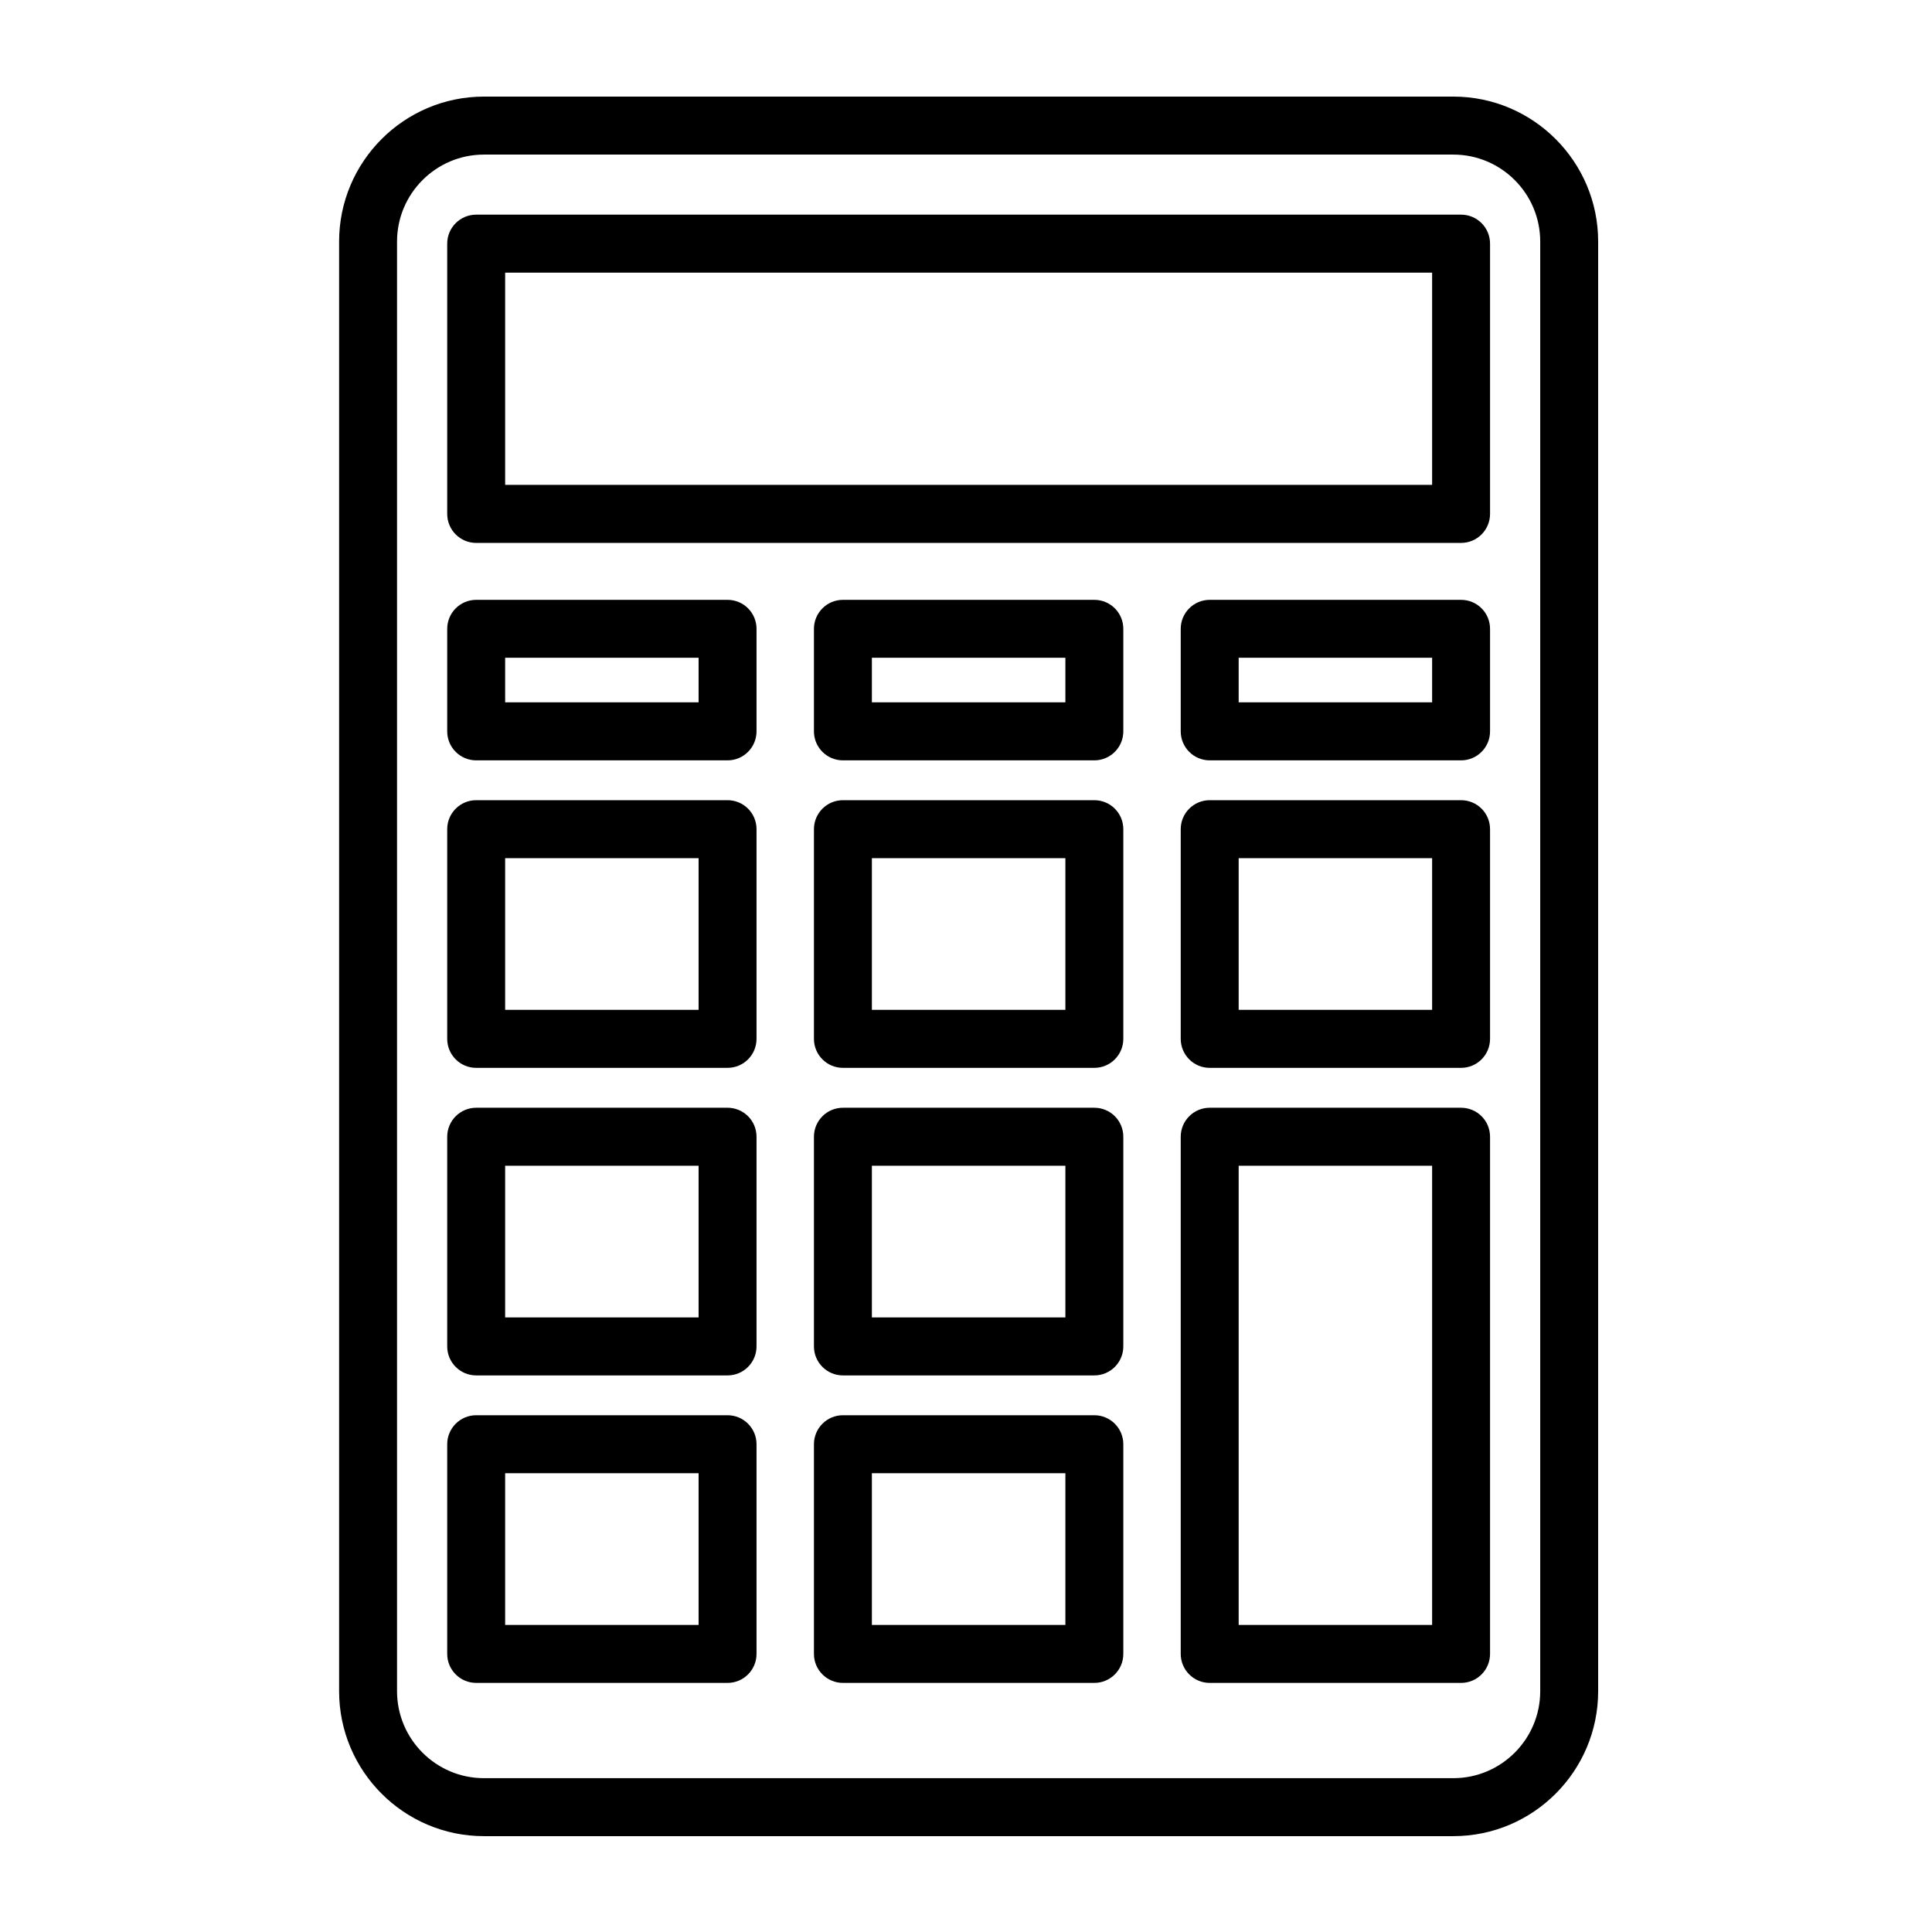
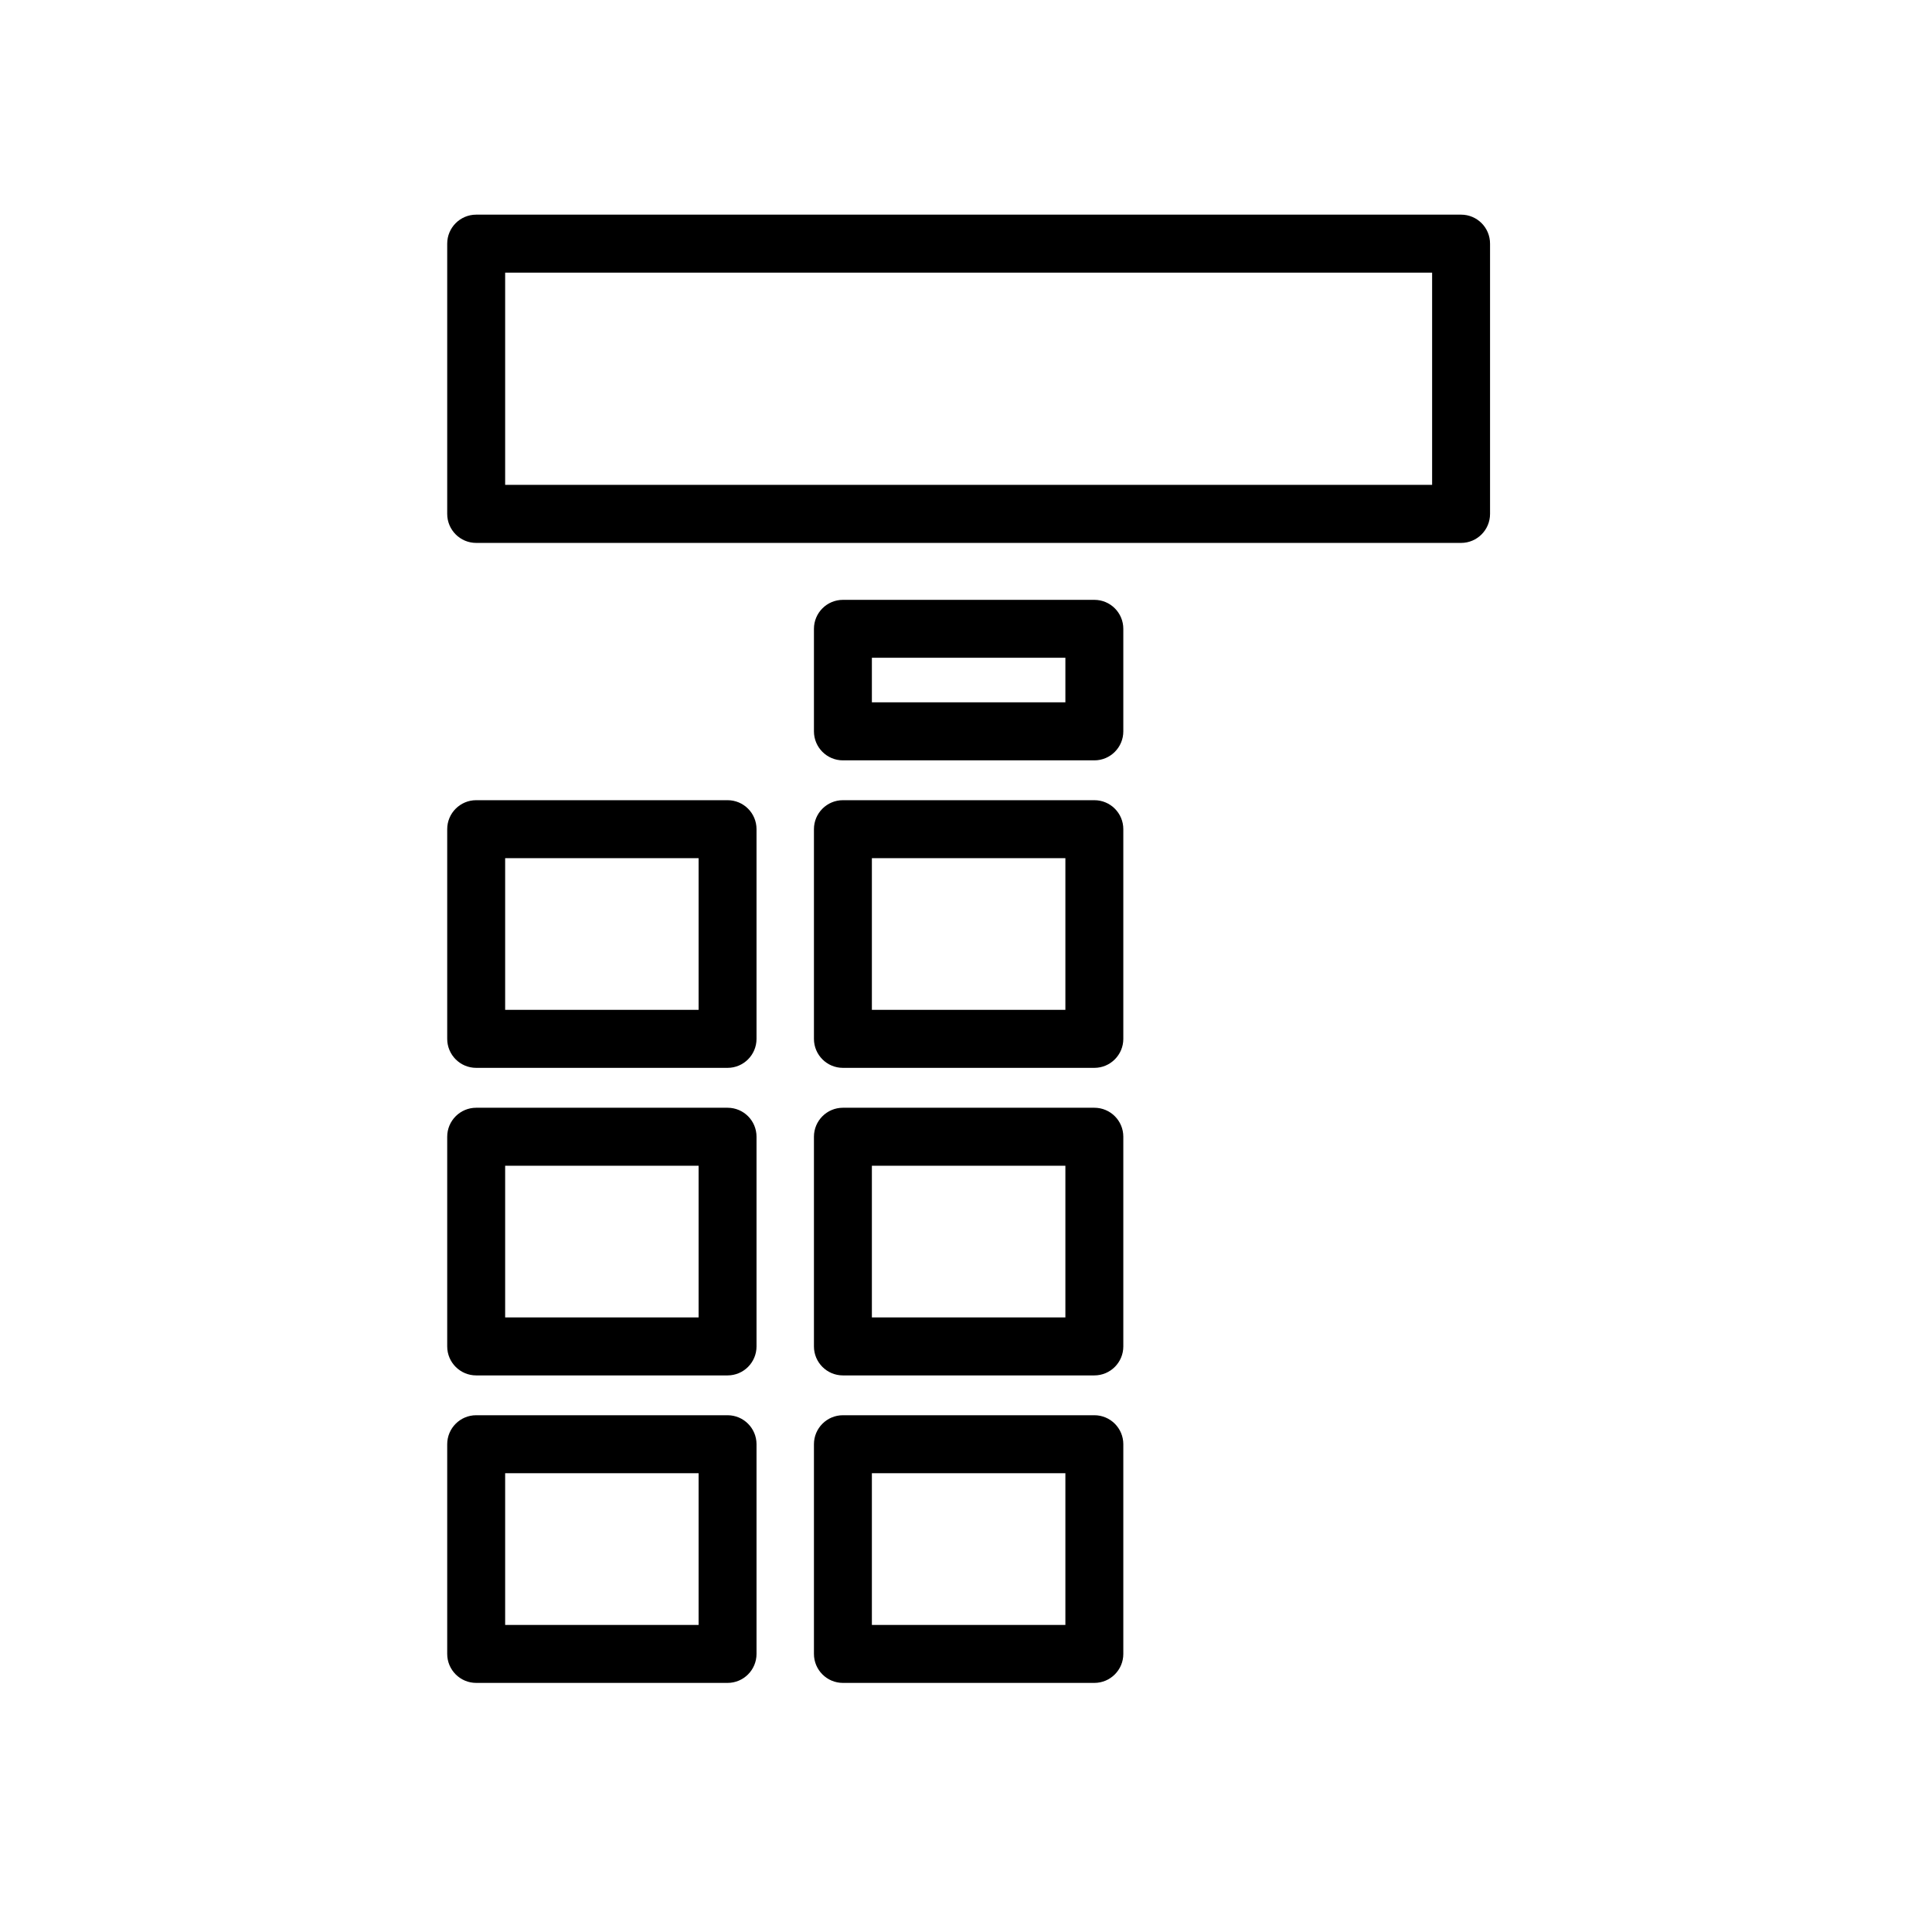
<svg xmlns="http://www.w3.org/2000/svg" width="1024" zoomAndPan="magnify" viewBox="0 0 768 768" height="1024" preserveAspectRatio="xMidYMid meet" version="1.0">
  <defs>
    <clipPath id="5dd3cee34a">
      <path d="M 134 38.398 L 636 38.398 L 636 729.898 L 134 729.898 Z M 134 38.398 " clip-rule="nonzero" />
    </clipPath>
  </defs>
  <g clip-path="url(#5dd3cee34a)">
-     <path fill="#000000" d="M 577.719 38.398 L 192.375 38.398 C 160.617 38.398 134.801 64.262 134.801 96.023 L 134.801 672.273 C 134.801 704.039 160.617 729.898 192.375 729.898 L 577.719 729.898 C 609.477 729.898 635.293 704.039 635.293 672.273 L 635.293 96.023 C 635.293 64.262 609.477 38.398 577.719 38.398 Z M 612.262 672.273 C 612.262 691.336 596.762 706.852 577.719 706.852 L 192.375 706.852 C 173.328 706.852 157.828 691.336 157.828 672.273 L 157.828 96.023 C 157.828 76.961 173.328 61.449 192.375 61.449 L 577.719 61.449 C 596.762 61.449 612.262 76.961 612.262 96.023 Z M 612.262 672.273 " fill-opacity="1" fill-rule="nonzero" />
-   </g>
+     </g>
  <path fill="#000000" d="M 580.805 85.328 L 189.289 85.328 C 182.934 85.328 177.773 90.492 177.773 96.855 L 177.773 204.289 C 177.773 210.652 182.934 215.816 189.289 215.816 L 580.805 215.816 C 587.16 215.816 592.316 210.652 592.316 204.289 L 592.316 96.855 C 592.316 90.469 587.16 85.328 580.805 85.328 Z M 569.289 192.742 L 200.805 192.742 L 200.805 108.379 L 569.289 108.379 Z M 569.289 192.742 " fill-opacity="1" fill-rule="nonzero" />
-   <path fill="#000000" d="M 289.219 238.449 L 189.289 238.449 C 182.934 238.449 177.773 243.613 177.773 249.977 L 177.773 290.727 C 177.773 297.09 182.934 302.254 189.289 302.254 L 289.219 302.254 C 295.574 302.254 300.73 297.09 300.73 290.727 L 300.73 249.977 C 300.73 243.59 295.574 238.449 289.219 238.449 Z M 277.703 279.18 L 200.805 279.18 L 200.805 261.477 L 277.703 261.477 Z M 277.703 279.18 " fill-opacity="1" fill-rule="nonzero" />
  <path fill="#000000" d="M 435.023 238.449 L 335.07 238.449 C 328.715 238.449 323.555 243.613 323.555 249.977 L 323.555 290.727 C 323.555 297.09 328.715 302.254 335.07 302.254 L 435.023 302.254 C 441.379 302.254 446.535 297.09 446.535 290.727 L 446.535 249.977 C 446.535 243.59 441.379 238.449 435.023 238.449 Z M 423.508 279.18 L 346.586 279.18 L 346.586 261.477 L 423.508 261.477 Z M 423.508 279.18 " fill-opacity="1" fill-rule="nonzero" />
-   <path fill="#000000" d="M 580.805 238.449 L 480.875 238.449 C 474.52 238.449 469.359 243.613 469.359 249.977 L 469.359 290.727 C 469.359 297.09 474.52 302.254 480.875 302.254 L 580.805 302.254 C 587.16 302.254 592.316 297.09 592.316 290.727 L 592.316 249.977 C 592.316 243.59 587.16 238.449 580.805 238.449 Z M 569.289 279.18 L 492.391 279.18 L 492.391 261.477 L 569.289 261.477 Z M 569.289 279.18 " fill-opacity="1" fill-rule="nonzero" />
  <path fill="#000000" d="M 289.219 318.09 L 189.289 318.09 C 182.934 318.09 177.773 323.25 177.773 329.613 L 177.773 412.961 C 177.773 419.324 182.934 424.488 189.289 424.488 L 289.219 424.488 C 295.574 424.488 300.73 419.324 300.73 412.961 L 300.73 329.613 C 300.73 323.23 295.574 318.09 289.219 318.09 Z M 277.703 401.438 L 200.805 401.438 L 200.805 341.141 L 277.703 341.141 Z M 277.703 401.438 " fill-opacity="1" fill-rule="nonzero" />
  <path fill="#000000" d="M 435.023 318.09 L 335.07 318.09 C 328.715 318.09 323.555 323.25 323.555 329.613 L 323.555 412.961 C 323.555 419.324 328.715 424.488 335.07 424.488 L 435.023 424.488 C 441.379 424.488 446.535 419.324 446.535 412.961 L 446.535 329.613 C 446.535 323.23 441.379 318.09 435.023 318.09 Z M 423.508 401.438 L 346.586 401.438 L 346.586 341.141 L 423.508 341.141 Z M 423.508 401.438 " fill-opacity="1" fill-rule="nonzero" />
-   <path fill="#000000" d="M 580.805 318.09 L 480.875 318.09 C 474.52 318.09 469.359 323.25 469.359 329.613 L 469.359 412.961 C 469.359 419.324 474.52 424.488 480.875 424.488 L 580.805 424.488 C 587.16 424.488 592.316 419.324 592.316 412.961 L 592.316 329.613 C 592.316 323.23 587.16 318.09 580.805 318.09 Z M 569.289 401.438 L 492.391 401.438 L 492.391 341.141 L 569.289 341.141 Z M 569.289 401.438 " fill-opacity="1" fill-rule="nonzero" />
  <path fill="#000000" d="M 289.219 440.348 L 189.289 440.348 C 182.934 440.348 177.773 445.508 177.773 451.871 L 177.773 535.219 C 177.773 541.582 182.934 546.746 189.289 546.746 L 289.219 546.746 C 295.574 546.746 300.73 541.582 300.73 535.219 L 300.73 451.871 C 300.73 445.484 295.574 440.348 289.219 440.348 Z M 277.703 523.695 L 200.805 523.695 L 200.805 463.395 L 277.703 463.395 Z M 277.703 523.695 " fill-opacity="1" fill-rule="nonzero" />
  <path fill="#000000" d="M 435.023 440.348 L 335.07 440.348 C 328.715 440.348 323.555 445.508 323.555 451.871 L 323.555 535.219 C 323.555 541.582 328.715 546.746 335.07 546.746 L 435.023 546.746 C 441.379 546.746 446.535 541.582 446.535 535.219 L 446.535 451.871 C 446.535 445.484 441.379 440.348 435.023 440.348 Z M 423.508 523.695 L 346.586 523.695 L 346.586 463.395 L 423.508 463.395 Z M 423.508 523.695 " fill-opacity="1" fill-rule="nonzero" />
  <path fill="#000000" d="M 289.219 562.578 L 189.289 562.578 C 182.934 562.578 177.773 567.742 177.773 574.105 L 177.773 657.453 C 177.773 663.816 182.934 668.98 189.289 668.98 L 289.219 668.98 C 295.574 668.98 300.73 663.816 300.73 657.453 L 300.73 574.105 C 300.73 567.742 295.574 562.578 289.219 562.578 Z M 277.703 645.93 L 200.805 645.93 L 200.805 585.629 L 277.703 585.629 Z M 277.703 645.93 " fill-opacity="1" fill-rule="nonzero" />
  <path fill="#000000" d="M 435.023 562.578 L 335.07 562.578 C 328.715 562.578 323.555 567.742 323.555 574.105 L 323.555 657.453 C 323.555 663.816 328.715 668.98 335.07 668.98 L 435.023 668.98 C 441.379 668.98 446.535 663.816 446.535 657.453 L 446.535 574.105 C 446.535 567.742 441.379 562.578 435.023 562.578 Z M 423.508 645.93 L 346.586 645.93 L 346.586 585.629 L 423.508 585.629 Z M 423.508 645.93 " fill-opacity="1" fill-rule="nonzero" />
-   <path fill="#000000" d="M 580.805 440.348 L 480.875 440.348 C 474.52 440.348 469.359 445.508 469.359 451.871 L 469.359 657.453 C 469.359 663.816 474.52 668.98 480.875 668.98 L 580.805 668.98 C 587.16 668.98 592.316 663.816 592.316 657.453 L 592.316 451.871 C 592.316 445.484 587.16 440.348 580.805 440.348 Z M 569.289 645.93 L 492.391 645.93 L 492.391 463.395 L 569.289 463.395 Z M 569.289 645.93 " fill-opacity="1" fill-rule="nonzero" />
</svg>